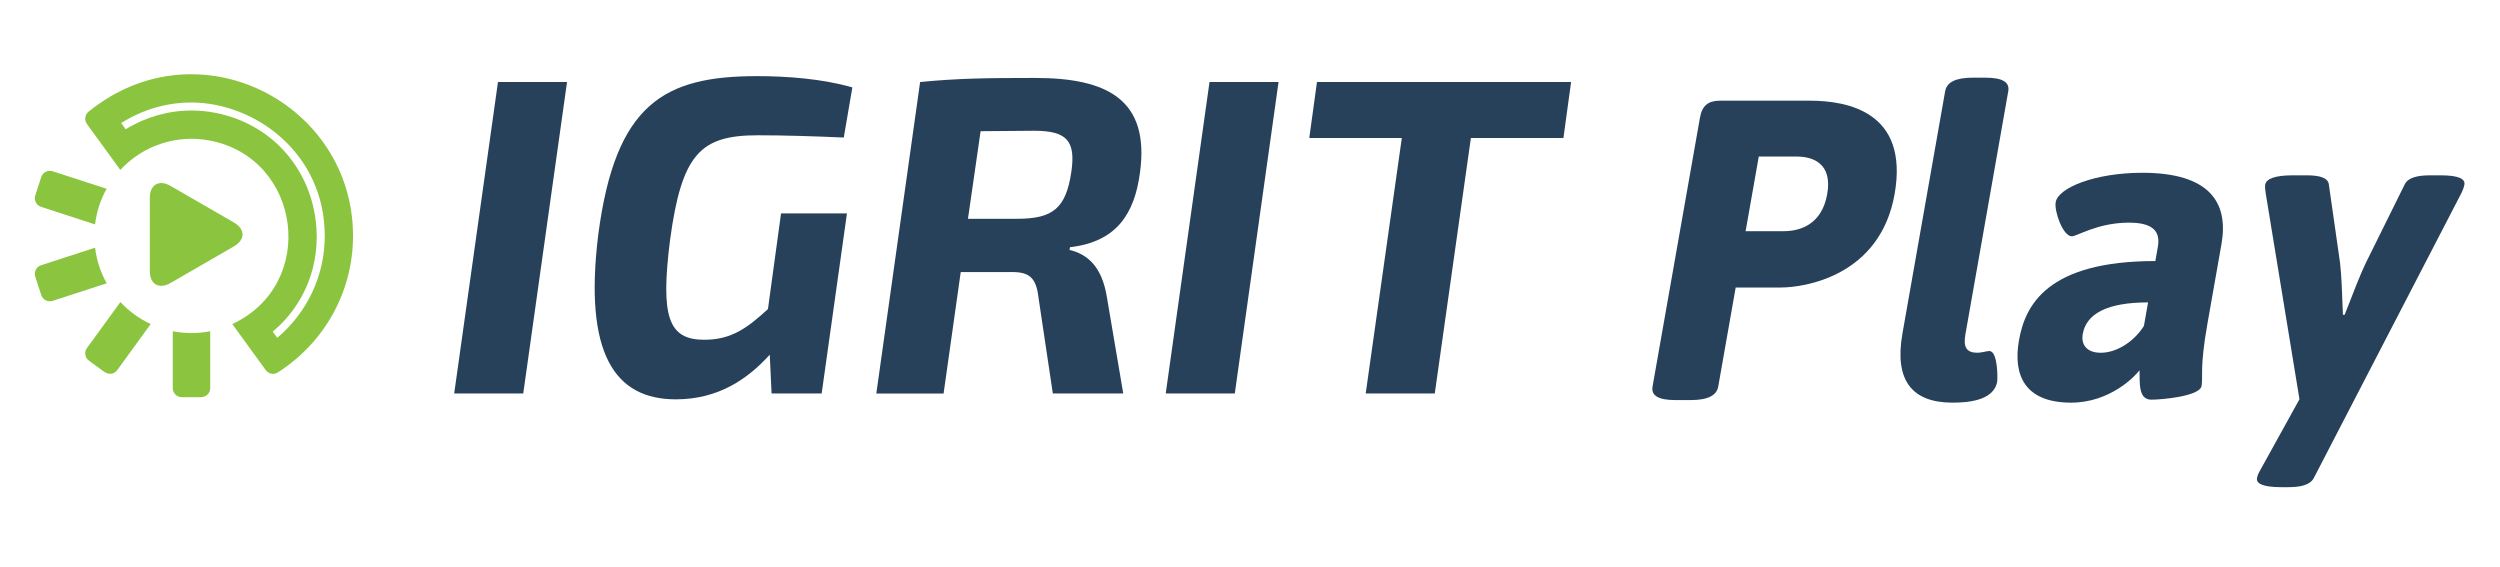
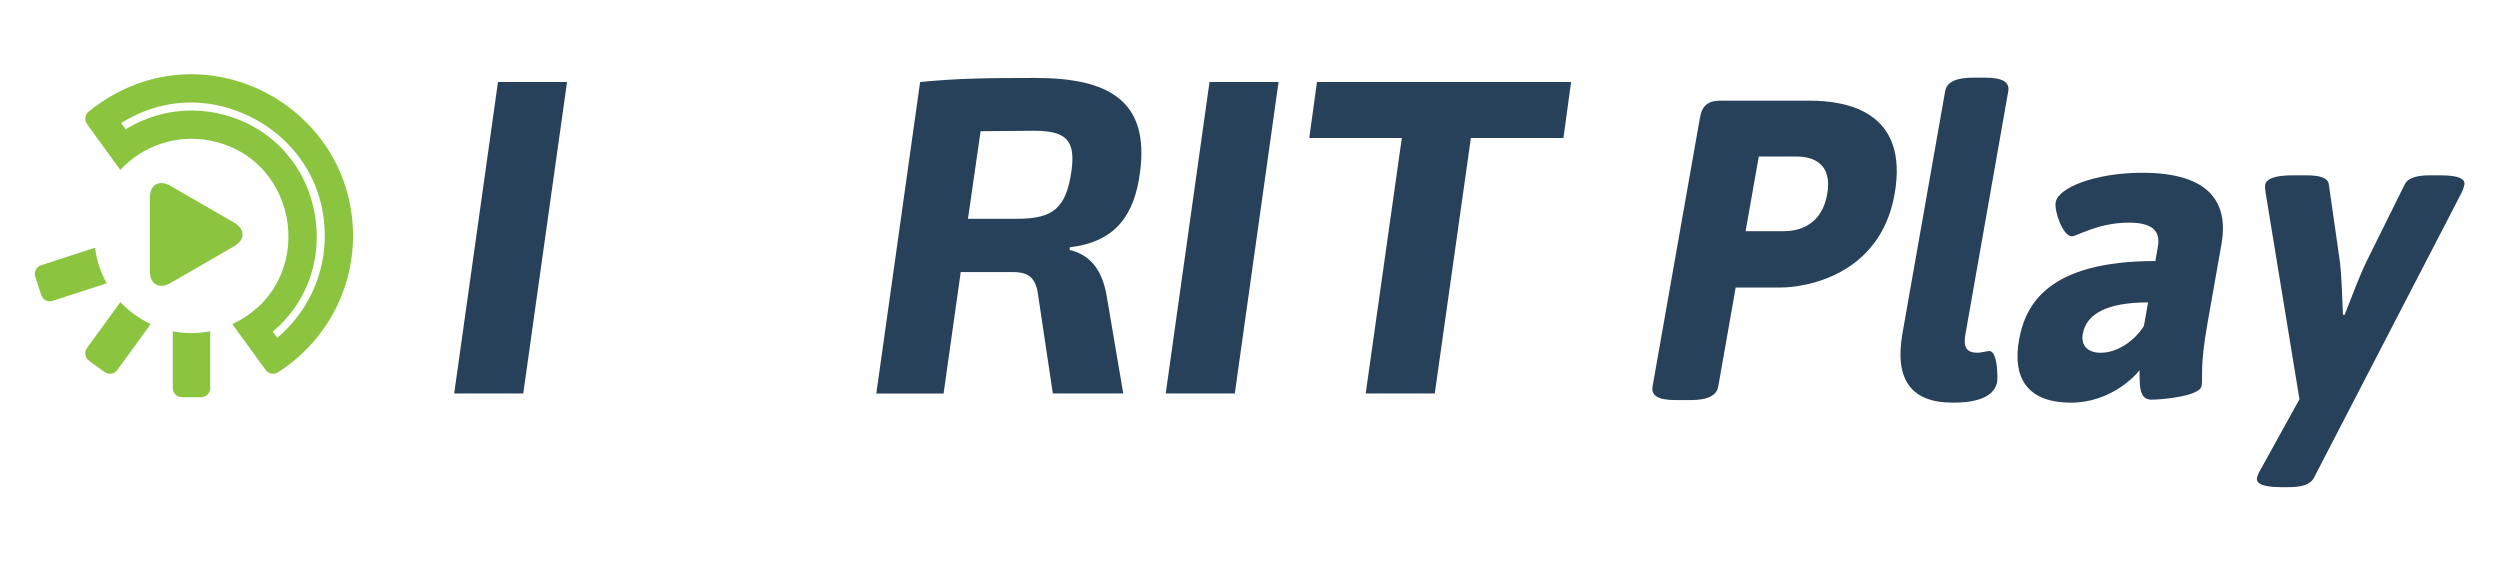
<svg xmlns="http://www.w3.org/2000/svg" width="225" height="51" viewBox="0 0 225 51" fill="none">
  <path d="M152.995 10.597C153.183 9.521 153.724 9.061 154.801 9.061H162.862C166.278 9.061 171.821 10.06 170.515 17.468C169.209 24.877 162.353 25.875 160.283 25.875H156.212L154.643 34.78C154.5 35.586 153.737 36.008 152.124 36.008H150.818C149.206 36.008 148.589 35.587 148.731 34.78L152.995 10.597ZM160.52 20.807C161.98 20.807 163.962 20.232 164.449 17.468C164.936 14.704 163.164 14.09 161.706 14.09H158.29L157.105 20.807H160.52Z" fill="#28415A" />
  <path d="M175.062 8.217C175.205 7.411 175.97 6.989 177.583 6.989H178.657C180.269 6.989 180.885 7.411 180.743 8.217L176.886 30.097C176.682 31.247 176.979 31.747 177.978 31.747C178.324 31.747 178.81 31.593 179.041 31.593C179.809 31.593 179.797 34.05 179.744 34.357C179.431 36.123 176.917 36.238 175.727 36.238C172.119 36.238 170.466 34.28 171.219 30.02L175.062 8.217Z" fill="#28415A" />
  <path d="M193.982 23.494L194.205 22.227C194.463 20.769 193.707 20.039 191.598 20.039C188.794 20.039 186.927 21.269 186.466 21.269C185.66 21.269 184.869 19.004 185.011 18.198C185.242 16.893 188.549 15.55 192.811 15.55C198.875 15.55 200.59 18.237 199.934 21.96L198.661 29.176C197.964 33.129 198.282 33.934 198.14 34.741C197.979 35.663 194.582 35.97 193.623 35.97C192.395 35.97 192.603 34.358 192.556 33.321C192.2 33.82 189.931 36.239 186.398 36.239C182.252 36.239 181.151 33.782 181.707 30.635C182.258 27.486 184.231 23.494 193.982 23.494ZM189.072 31.748C190.53 31.748 192.094 30.711 192.953 29.33L193.326 27.217C189.677 27.217 187.774 28.216 187.449 30.059C187.279 31.019 187.803 31.748 189.072 31.748Z" fill="#28415A" />
  <path d="M203.9 17.314C203.869 17.045 203.833 16.815 203.867 16.622C203.962 16.086 204.747 15.779 206.359 15.779H207.588C208.701 15.779 209.512 15.971 209.594 16.586L210.609 23.686C210.72 24.569 210.809 26.68 210.864 28.331H211.018C211.654 26.68 212.494 24.531 212.912 23.686L216.429 16.586C216.729 15.971 217.608 15.779 218.721 15.779H219.643C221.253 15.779 221.891 16.086 221.795 16.622C221.763 16.815 221.684 17.045 221.559 17.314L208.235 43.037C207.896 43.651 207.056 43.845 205.942 43.845H205.29C203.717 43.845 203.042 43.538 203.129 43.037C203.164 42.844 203.241 42.614 203.405 42.345L206.952 35.932L203.9 17.314Z" fill="#28415A" />
  <path d="M13.484 17.795C13.484 16.62 14.317 16.139 15.337 16.726L21.062 20.031C22.08 20.619 22.08 21.582 21.062 22.169L15.337 25.475C14.318 26.062 13.484 25.581 13.484 24.407V17.795Z" fill="#8BC53F" />
  <path d="M16.357 35.746C19.538 35.746 18.121 35.746 18.127 35.746C18.621 35.715 18.919 35.336 18.919 34.933V29.812C17.799 30.031 16.67 30.032 15.549 29.812V34.933C15.549 35.386 15.918 35.746 16.357 35.746Z" fill="#8BC53F" />
  <path d="M10.836 27.185L7.825 31.328C7.59 31.652 7.629 32.094 7.898 32.37C8.126 32.56 7.91 32.395 9.401 33.478C9.867 33.78 10.32 33.627 10.551 33.309L13.562 29.165C12.528 28.685 11.604 28.009 10.836 27.185Z" fill="#8BC53F" />
  <path d="M8.558 22.292L3.695 23.873C3.27 24.01 3.034 24.47 3.172 24.893C3.482 25.847 3.36 25.471 3.714 26.56C3.852 26.983 4.312 27.216 4.736 27.078L9.604 25.496C9.06 24.526 8.697 23.444 8.558 22.292Z" fill="#8BC53F" />
-   <path d="M3.695 18.617L8.555 20.197C8.691 19.045 9.052 17.961 9.594 16.991L4.736 15.412C4.311 15.275 3.851 15.508 3.713 15.931C3.483 16.642 3.601 16.277 3.172 17.597C3.034 18.019 3.27 18.479 3.695 18.617Z" fill="#8BC53F" />
  <path d="M8.001 10.028C7.642 10.29 7.562 10.799 7.825 11.161L10.827 15.293C12.846 13.118 15.872 12.059 18.919 12.656C27.15 14.27 28.616 25.581 20.906 29.166L23.917 33.31C24.156 33.639 24.598 33.736 24.947 33.555C29.221 30.849 31.773 26.232 31.773 21.235C31.773 9.269 17.831 2.085 8.001 10.028ZM24.951 30.405L24.547 29.848C27.414 27.45 28.893 23.793 28.42 19.891C27.818 14.935 24.282 11.115 19.409 10.159C18.69 10.018 17.956 9.947 17.229 9.947C15.13 9.947 13.08 10.543 11.313 11.633L10.907 11.074C12.842 9.861 14.991 9.226 17.202 9.226C22.986 9.226 29.228 13.817 29.228 21.233C29.228 24.802 27.655 28.124 24.951 30.405Z" fill="#8BC53F" />
-   <path d="M40.877 35.414L44.818 7.381H51.034L47.093 35.414H40.877Z" fill="#28415A" />
-   <path d="M76.226 19.203L73.95 35.414H69.441L69.278 31.92C67.369 34.033 64.728 35.941 60.827 35.941C55.301 35.941 52.539 31.798 53.839 21.152C55.382 9.289 59.812 6.852 68.14 6.852C70.902 6.852 74.031 7.096 76.712 7.868L75.94 12.378C73.178 12.256 70.497 12.175 68.222 12.175C63.061 12.175 61.355 13.8 60.299 21.642C59.445 28.506 60.136 30.579 63.386 30.579C65.864 30.579 67.287 29.483 69.115 27.818L70.294 19.204H76.226V19.203Z" fill="#28415A" />
+   <path d="M40.877 35.414L44.818 7.381H51.034L47.093 35.414H40.877" fill="#28415A" />
  <path d="M96.299 22.249L96.258 22.494C97.802 22.86 99.182 23.915 99.63 26.801L101.092 35.414H94.755L93.455 26.721C93.251 24.973 92.601 24.485 91.098 24.485H86.466L84.923 35.415H78.869L82.81 7.382C86.141 7.056 88.661 7.015 93.171 7.015C99.711 7.015 103.49 9.006 102.597 15.547C102.108 19.203 100.523 21.763 96.299 22.249ZM91.545 19.69C94.755 19.69 95.933 18.756 96.421 15.465C96.827 12.662 96.013 11.768 93.048 11.768L88.254 11.808L87.117 19.69H91.545Z" fill="#28415A" />
  <path d="M104.915 35.414L108.856 7.381H115.07L111.132 35.414H104.915Z" fill="#28415A" />
  <path d="M132.38 12.418L129.13 35.414H122.913L126.164 12.418H117.835L118.527 7.381H141.398L140.709 12.418H132.38V12.418Z" fill="#28415A" />
</svg>